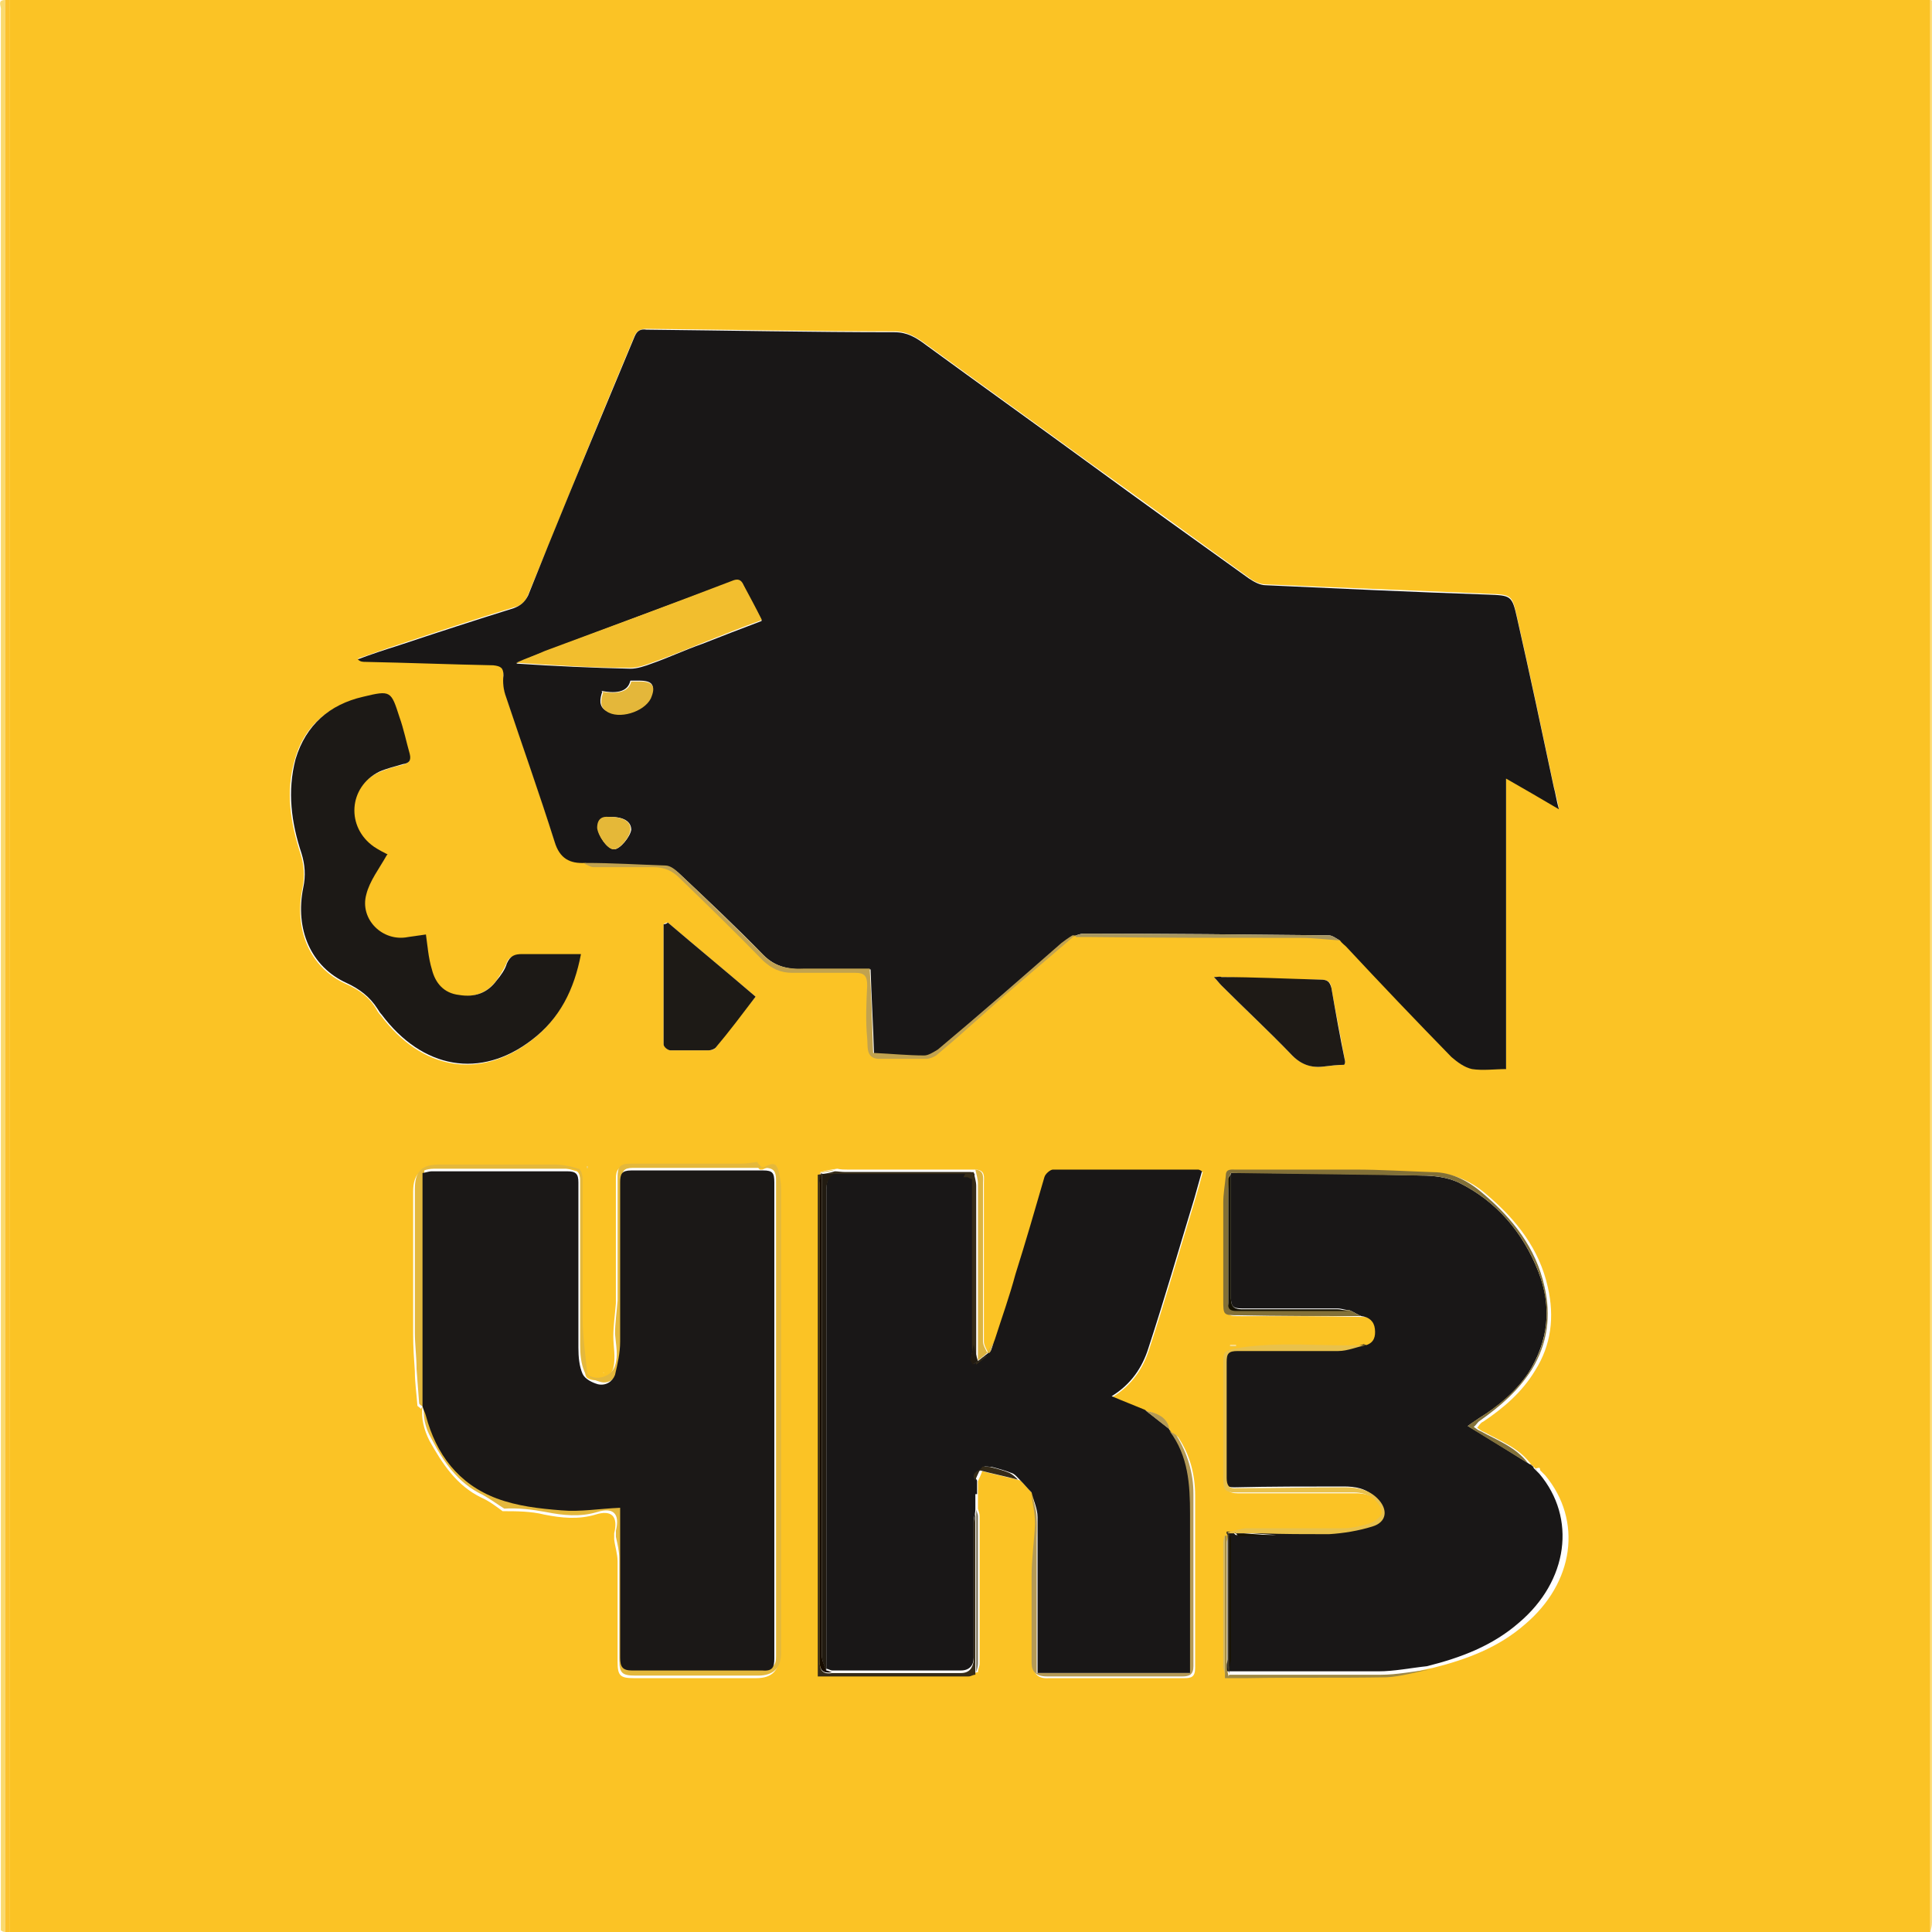
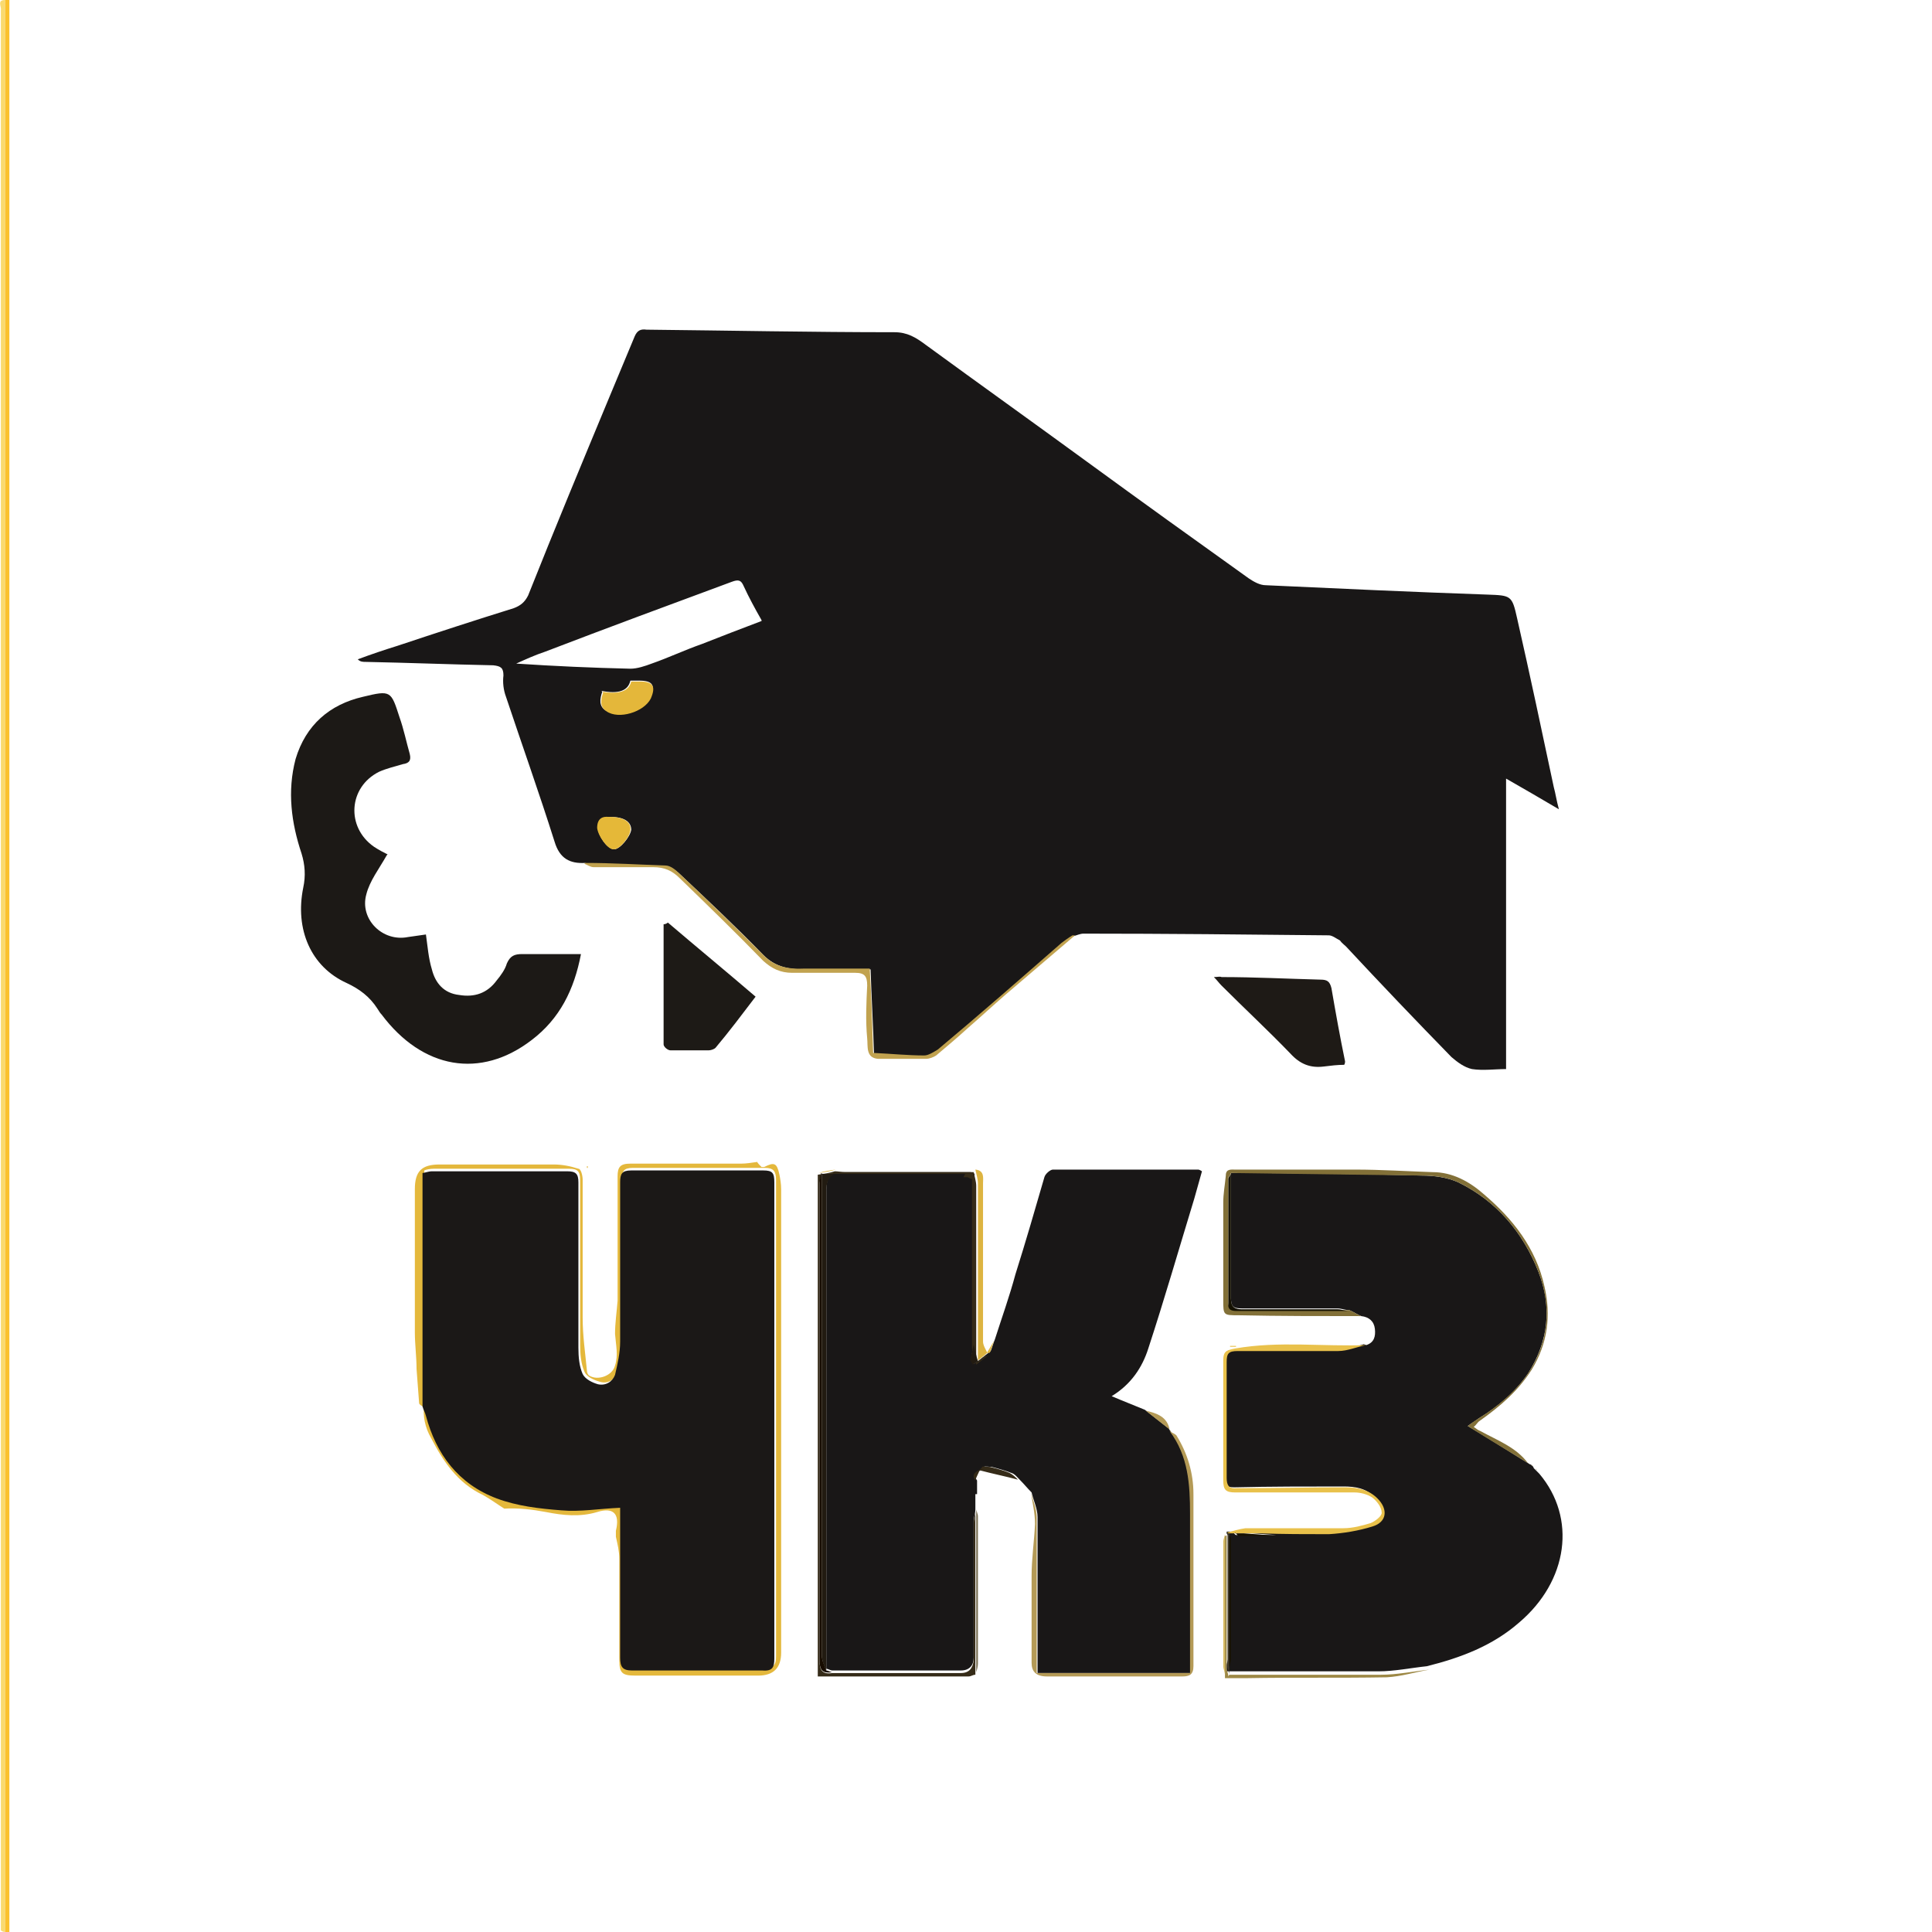
<svg xmlns="http://www.w3.org/2000/svg" version="1.1" viewBox="0 0 226.8 226.8">
  <g>
    <g id="_Слой_1" data-name="Слой_1">
      <g>
-         <path d="M226.6,226.8H1.1V0C76.2,0,151.4,0,226.6,0c0,.5,0,1,0,1.6,0,74.6,0,149.2,0,223.8,0,.5,0,1,0,1.4ZM180.2,172.4h0c0-.1-.1-.2-.2-.2h0c0-.1-.1-.2-.2-.2h0c-1.4-2-3.6-2.8-5.6-3.9-.3-.1-.5-.3-.8-.5.2-.2.4-.6.7-.7,2.4-1.6,4.6-3.5,6.1-6,1.9-3,2.3-6.3,1.5-9.8-1-4.5-3.7-7.9-7.1-10.8-1.7-1.5-3.7-2.5-6-2.6-3-.1-6.1-.3-9.1-.3-4.7,0-9.4,0-14.1,0-.5,0-1.1-.1-1.1.7,0,1.1-.3,2.1-.3,3.2,0,3.8,0,7.6,0,11.4,0,1.8,0,1.8,1.8,1.8,4.8,0,9.6,0,14.4.1.9,0,1.4.6,1.6,1.5.1.8-.1,1.6-1,1.9-5.2.3-10.3-.5-15.5.4-1,.2-1.4.3-1.4,1.4,0,4.7,0,9.4,0,14.1,0,1,.3,1.4,1.4,1.4,4.7,0,9.3,0,14,0,.7,0,1.6.2,2.1.6.5.4,1,1.2,1.1,1.8,0,.4-.7,1-1.3,1.2-1,.4-2.1.6-3.2.6-3.4,0-6.9,0-10.3,0-.4,0-.8-.1-1.2,0-.7.1-1.4.3-2.1.5,0,0-.2,0-.2.1,0,.3-.2.7-.2,1,0,4.9,0,9.7,0,14.6,0,.4.2.8.2,1.1.9,0,1.7,0,2.6,0,5.5,0,10.9,0,16.4-.1,1.7,0,3.3-.6,5-.9,4-1,7.7-2.4,10.8-5.1,5.8-4.9,6.8-12.2,2.4-17.5-.2-.2-.4-.4-.6-.6h0c0-.1,0-.2-.1-.3ZM137.3,167.8h0c-.4-1.4-1.6-1.9-2.8-2.2-1.3-.5-2.5-1-3.9-1.6,2.3-1.4,3.6-3.4,4.3-5.6,1.9-5.8,3.6-11.7,5.4-17.6.3-1,.6-2.1.9-3.2-.3,0-.4-.2-.5-.2-5.7,0-11.3,0-17,0-.3,0-.9.5-1,.9-1.2,3.8-2.3,7.6-3.4,11.4-.8,2.5-1.6,5-2.4,7.6l-.9,1.5h0c-.2-.4-.5-.9-.5-1.3,0-6.2,0-12.4,0-18.6,0-.7.2-1.5-.9-1.6-.4,0-.9,0-1.3,0-4.6,0-9.2,0-13.8,0-.4,0-.8,0-1.2-.1-.7.1-1.4.2-2,.4v58.9c.3,0,.5,0,.6,0,5.7,0,11.4,0,17.1,0,.3,0,.5-.2.8-.2,0-.3.2-.7.2-1,0-5.8,0-11.6,0-17.3,0-.3-.1-.6-.2-.9,0,0,0-.2,0-.2,0,0,0-.2,0-.2,0-.4,0-.8,0-1.2,0,0,0-.2,0-.2,0-.5,0-1,0-1.4.1-.3.3-.6.5-1.2,1.5.4,3,.7,4.5,1.1.5.5.9,1,1.4,1.5.2,1.3.5,2.5.5,3.8,0,2-.3,4-.4,6.1,0,3.4,0,6.8,0,10.2,0,1,.5,1.7,1.8,1.6,5.3,0,10.6,0,15.9,0,.8,0,1.3-.1,1.3-1.2,0-6.7,0-13.4,0-20.2,0-2.5-.6-4.8-2-6.9-.2-.2-.5-.4-.8-.5h0c0,0,0,0,0,0,0,0-.1-.2-.2-.3ZM126.3,109.9c.5,0,1,0,1.4,0,8.3,0,16.7,0,25,.1,1.5,0,3.1.2,4.6.3.2.2.5.4.7.7,4.1,4.3,8.3,8.7,12.4,13,.6.6,1.5,1.3,2.4,1.4,1.3.2,2.7,0,4,0v-34.1c2,1.2,3.9,2.3,6.2,3.6-.2-1.1-.4-1.8-.6-2.6-1.4-6.6-2.8-13.2-4.3-19.8-.6-2.7-.6-2.7-3.5-2.8-8.7-.4-17.3-.7-26-1.1-.7,0-1.5-.4-2-.8-6.4-4.6-12.7-9.2-19-13.7-6.3-4.6-12.6-9.1-18.9-13.7-1.1-.8-2.2-1.5-3.7-1.5-9.7,0-19.4-.2-29.1-.3-.7,0-1.1.2-1.4.8-1,2.4-2,4.8-3,7.2-3.2,7.7-6.3,15.5-9.5,23.2-.3.8-.8,1.3-1.7,1.5-4.6,1.4-9.1,2.9-13.6,4.4-1.6.5-3.1,1.1-4.7,1.6.3.2.6.3.9.3,5,.1,10,.3,15,.4.9,0,1.2.2,1.2,1.2,0,.8,0,1.7.3,2.5,1.9,5.7,3.9,11.3,5.7,17,.6,1.9,1.7,2.6,3.6,2.5.4.1.7.4,1.1.4,2.3,0,4.6,0,7,0,1.2,0,2.2.4,3.1,1.3,3.2,3.3,6.5,6.5,9.8,9.7.9,1,2,1.5,3.4,1.4,2.5,0,5,0,7.4,0,1.1,0,1.4.4,1.4,1.5,0,2.1-.1,4.2,0,6.2,0,.9-.2,2.3,1.3,2.4,1.9.1,3.8,0,5.6,0,.4,0,.9-.1,1.2-.4,1.3-1,2.5-2.1,3.7-3.2,1.5-1.3,2.9-2.6,4.4-3.9,2.7-2.3,5.4-4.7,8.2-7ZM49.6,165.1h0c-.2,1.4.2,2.8.8,4,1.5,2.7,3.2,5.3,6.1,6.7.9.4,1.7,1,2.5,1.6,1.6,0,3.3,0,4.9.4,2,.4,4,.6,6,0,1.9-.6,2.7.2,2.2,2.2,0,.2,0,.5,0,.7.1.9.4,1.7.4,2.6,0,3.9,0,7.8,0,11.8,0,1.6.3,1.9,1.9,1.9,4.8,0,9.6,0,14.4,0q2.7,0,2.7-2.7c0-18.1,0-36.2,0-54.4,0-.6,0-1.1-.2-1.7-.3-1.3-.5-1.5-1.8-.9,0,0-.2,0-.3,0-.2-.2-.4-.5-.5-.6-.7,0-1.3.2-1.9.2-4.3,0-8.6,0-13,0-1.2,0-1.5.4-1.5,1.5,0,4.4,0,8.9,0,13.3,0,.4,0,.9,0,1.3-.1,1.3-.3,2.6-.3,3.9,0,1.2.3,2.4,0,3.7-.3,1.1-2,1.8-3,1.2-.2-.1-.3-.4-.3-.6-.2-2.1-.4-4.1-.5-6.2,0-5.4,0-10.8,0-16.2,0-.4-.2-1.2-.5-1.3-.9-.3-1.9-.5-2.9-.5-4.5,0-9,0-13.4,0-2,0-2.9.8-2.9,2.9,0,5.6,0,11.2,0,16.8,0,1.4.1,2.9.2,4.3,0,1.3.2,2.6.3,4,0,.1.3.2.4.4ZM45.4,100.4c-.4-.2-1-.5-1.6-.9-3.3-2.3-3.1-7,.6-8.8.9-.4,1.9-.7,2.8-.9.7-.2,1.1-.4.8-1.2-.4-1.4-.7-2.9-1.2-4.3-1-3.2-1.1-3.2-4.3-2.4-4,1-6.8,3.3-7.9,7.3-1.1,3.8-.5,7.4.7,11.1.4,1.3.5,2.6.2,4-1,4.9.9,9.3,5.1,11.2,1.6.7,2.8,1.6,3.6,3,.1.2.3.5.5.7,4.8,6.4,11.6,7.6,17.6,3,3.3-2.5,5-5.9,5.8-10.1-.6,0-1,0-1.4,0-1.8,0-3.7.1-5.5,0-.9,0-1.5.2-1.8,1.1-.3.7-.8,1.4-1.2,2-1.1,1.4-2.6,1.9-4.4,1.7-1.7-.3-2.8-1.4-3.2-3-.3-1.3-.4-2.6-.7-4.1-.7,0-1.4.2-2.1.3-3,.5-5.7-2.1-4.9-5,.4-1.6,1.5-3,2.4-4.6ZM78.4,108.3c-.2,0-.4.1-.5.2,0,4.7,0,9.4,0,14.1,0,.2.5.7.8.7,1.5,0,3,0,4.5,0,.3,0,.7-.1.8-.3,1.5-2,3.1-4,4.7-6-3.5-3-6.9-5.8-10.3-8.7ZM142.5,114.7c.4.4.6.7.9,1,2.7,2.7,5.5,5.3,8.1,8,1.1,1.2,2.4,1.7,3.9,1.5.8-.1,1.6-.2,2.4-.2,0-.1.1-.3.1-.4-.5-2.9-1.1-5.7-1.6-8.6-.1-.8-.5-1-1.3-1-3.9,0-7.7-.2-11.6-.3-.3,0-.5,0-.9,0ZM145.1,158.1c0,0,0-.1,0-.2-.2,0-.5,0-.7,0,0,0,0,0,0,.1h.7ZM70.9,161.2s0,0,0,0c0,0,0-.1-.1-.1,0,0,0,0,0,0,0,0,0,0,.1.1ZM92.1,137s0,0-.1-.1c0,0,0,0,0,0,0,0,0,0,.1.1,0,0,0,0,0,0ZM69,136.9s-.1,0-.1,0c0,0,0,.1,0,.2,0,0,.1,0,.1,0,0,0,0-.1,0-.2Z" style="fill: #fbc325;" />
        <path d="M.6,226.8c-.2,0-.4-.1-.5-.2,0-.3,0-.6,0-.8,0-74.9,0-149.8,0-224.6C.2.8-.4,0,.6,0c0,75.6,0,151.2,0,226.8Z" style="fill: #fada6f;" />
        <path d="M.6,226.8V0h.5v226.8h-.5Z" style="fill: #fbc12e;" />
-         <path d="M226.6,226.8c0-.5,0-1,0-1.4,0-74.6,0-149.2,0-223.8,0-.5,0-1,0-1.6,0,0,.2,0,.2.1,0,.3,0,.6,0,1,0,74.9,0,149.8,0,224.6,0,.4-.1.7-.2,1.1Z" style="fill: #fedc79;" />
+         <path d="M226.6,226.8Z" style="fill: #fedc79;" />
        <path d="M68.7,101.3c-1.8.1-3-.5-3.6-2.5-1.8-5.7-3.8-11.3-5.7-17-.3-.8-.4-1.7-.3-2.5,0-.9-.3-1.1-1.2-1.2-5-.1-10-.3-15-.4-.3,0-.6,0-.9-.3,1.6-.6,3.1-1.1,4.7-1.6,4.5-1.5,9.1-3,13.6-4.4.8-.3,1.3-.7,1.7-1.5,3.1-7.8,6.3-15.5,9.5-23.2,1-2.4,2-4.8,3-7.2.3-.7.7-.9,1.4-.8,9.7.1,19.4.3,29.1.3,1.5,0,2.5.6,3.7,1.5,6.3,4.6,12.6,9.1,18.9,13.7,6.3,4.6,12.7,9.2,19,13.7.6.4,1.3.8,2,.8,8.7.4,17.3.8,26,1.1,2.8.1,2.9.1,3.5,2.8,1.5,6.6,2.9,13.2,4.3,19.8.2.7.3,1.5.6,2.6-2.2-1.3-4.1-2.4-6.2-3.6v34.1c-1.3,0-2.7.2-4,0-.9-.2-1.7-.8-2.4-1.4-4.2-4.3-8.3-8.6-12.4-13-.2-.2-.5-.4-.7-.7-.4-.2-.9-.6-1.3-.6-9.6-.1-19.2-.2-28.8-.2-.4,0-.8.2-1.2.3-.4.3-.9.5-1.3.9-4.9,4.2-9.7,8.3-14.5,12.5-.4.4-1,.7-1.6.7-2,0-3.9-.2-6-.3-.1-3.4-.3-6.6-.4-9.9-2.6,0-5.1,0-7.6,0-1.9,0-3.5-.2-5-1.7-3.2-3.3-6.5-6.4-9.8-9.5-.4-.4-1.1-.8-1.6-.9-3.1-.2-6.3-.2-9.4-.3ZM89.4,72.8c-.8-1.4-1.5-2.7-2.1-4-.3-.7-.6-.8-1.4-.5-7.3,2.7-14.6,5.4-21.9,8.2-1.2.4-2.3.9-3.4,1.4,4.5.3,9,.5,13.4.6.8,0,1.7-.3,2.5-.6,2-.7,3.9-1.6,5.9-2.3,2.3-.9,4.6-1.8,7-2.7ZM70.7,81.2c-.3.9-.4,1.7.4,2.2,1.5,1,4.5.2,5.2-1.5.7-1.5.3-2-1.3-2-.3,0-.7,0-1,0q-.4,1.8-3.4,1.2ZM71.6,95.9c-.8,0-1.4.2-1.4,1.3,0,.9,1.1,2.5,1.9,2.5.7,0,1.9-1.5,2-2.3,0-.9-.8-1.5-2.4-1.5Z" style="fill: #191717;" />
        <path d="M114.5,175.4c0,.4,0,.8,0,1.2,0,0,0,0,0,0,0,0,0,.1,0,.2,0,0,0,.1,0,.2,0,0,0,.2,0,.2,0,.5-.2.9-.2,1.4,0,4.3,0,8.6,0,12.9,0,1,0,2.1,0,3.1,0,.9-.5,1.5-1.5,1.5-5,0-10,0-15.1,0-.2,0-.5-.2-.7-.2,0-18.6,0-37.3,0-55.9,0-1,0-1.9,1-2.4,4.8,0,9.6,0,14.4,0,.2,0,.3,0,.5,0,.2,0,.3,0,.5,0h.5c.2,0,.3.1.5.2,0,0,0,0,0,0,0,0,0,.1,0,.2,0,6.6,0,13.1,0,19.7-.2.6-.3,1.2-.4,1.8,0,.2.2.4.3.6.2-.1.4-.3.6-.4.5-.4.9-.7,1.4-1.1.2-.5.3-.9.5-1.4.8-2.5,1.7-5,2.4-7.6,1.2-3.8,2.3-7.6,3.4-11.4.1-.4.7-.9,1-.9,5.7,0,11.3,0,17,0,.1,0,.2,0,.5.2-.3,1.1-.6,2.1-.9,3.2-1.8,5.9-3.5,11.8-5.4,17.6-.7,2.2-2,4.2-4.3,5.6,1.4.6,2.7,1.1,3.9,1.6.9.7,1.9,1.5,2.8,2.2,0,0,0,0,0,0,0,0,.1.2.2.3h0s0,0,0,0c2.1,2.9,2.4,6.2,2.4,9.7,0,6,0,12,0,18,0,.2,0,.5,0,.7h-18c0-.5,0-1,0-1.4,0-5.6,0-11.3,0-16.9,0-1-.5-2-.7-2.9-.5-.5-.9-1-1.4-1.5-.3-.3-.6-.7-1-.8-.8-.3-1.5-.5-2.3-.7-.3,0-.8-.1-.9,0-.3.6-1.5.6-.8,1.6,0,.5,0,1,0,1.4,0,0,0,0,0,0,0,0,0,.1,0,.2Z" style="fill: #191717;" />
        <path d="M160.4,157.9c.9-.3,1.1-1,1-1.9-.1-.9-.7-1.4-1.6-1.5-.5-.2-.9-.5-1.4-.7-.5,0-.9-.2-1.4-.2-3.7,0-7.5,0-11.2,0-1,0-1.3-.2-1.3-1.3,0-4.9,0-9.7,0-14.6,7.5,0,14.9.1,22.4.3,1.4,0,3,.2,4.3.8,4.5,2.2,7.6,5.9,9.4,10.5,1.6,4.1,1.2,8.1-1.2,11.9-1.5,2.2-3.5,3.9-5.8,5.3-.4.3-.9.6-1.3.9,2.5,1.5,4.9,3,7.3,4.5,0,0,0,0,0,0,0,0,.1,0,.2.1,0,0,0,0,0,0,0,0,.1.1.2.2,0,0,0,0,0,0,0,0,0,.1.1.2,0,0,0,0,0,0,.2.2.4.4.6.6,4.4,5.2,3.4,12.6-2.4,17.5-3.1,2.7-6.8,4.1-10.8,5.1-1.9.2-3.8.6-5.7.6-5.9,0-11.9,0-17.8,0,0-.2,0-.5,0-.7,0-.3.2-.7.2-1,0-4.7,0-9.5,0-14.2,0-.1-.2-.2-.2-.3,0,0,0-.1,0-.2.2,0,.5,0,.7,0,.1.1.3.4.4.4,1.6,0,3.1,0,4.7,0,0,0,0,0,0,0-1.4-.1-2.7-.2-4.1-.3.6,0,1.3,0,1.9,0,2.7,0,5.4.2,8.1.1,1.7,0,3.5-.4,5.1-.9,1.7-.6,1.9-2,.6-3.3-1-1.1-2.3-1.3-3.7-1.3-4.3,0-8.6,0-12.8.1-1,0-1.2-.3-1.2-1.2,0-4.5,0-9,0-13.6,0-1.1.3-1.4,1.3-1.3,3.9,0,7.8,0,11.8,0,1.1,0,2.2-.4,3.3-.7Z" style="fill: #191717;" />
        <path d="M45.4,100.4c-.9,1.6-2,3-2.4,4.6-.8,2.9,1.9,5.6,4.9,5,.7-.1,1.4-.2,2.1-.3.2,1.4.3,2.8.7,4.1.4,1.6,1.4,2.8,3.2,3,1.8.3,3.3-.2,4.4-1.7.5-.6,1-1.3,1.2-2,.4-.9.9-1.1,1.8-1.1,1.8,0,3.7,0,5.5,0,.4,0,.8,0,1.4,0-.8,4.2-2.5,7.6-5.8,10.1-6,4.6-12.8,3.4-17.6-3-.2-.2-.3-.4-.5-.7-.9-1.4-2.1-2.3-3.6-3-4.2-1.9-6.1-6.3-5.1-11.2.3-1.4.2-2.7-.2-4-1.2-3.6-1.7-7.3-.7-11.1,1.2-4,4-6.4,7.9-7.3,3.3-.8,3.3-.7,4.3,2.4.5,1.4.8,2.9,1.2,4.3.2.8-.1,1.1-.8,1.2-1,.3-1.9.5-2.8.9-3.6,1.8-3.9,6.5-.6,8.8.6.4,1.2.7,1.6.9Z" style="fill: #1c1916;" />
        <path d="M49.6,165.1c-.1-.1-.4-.2-.4-.4-.1-1.3-.2-2.6-.3-4,0-1.4-.2-2.9-.2-4.3,0-5.6,0-11.2,0-16.8,0-2.1.8-2.9,2.9-2.9,4.5,0,9,0,13.4,0,1,0,2,.2,2.9.5.3,0,.5.8.5,1.3,0,5.4,0,10.8,0,16.2,0,2.1.3,4.1.5,6.2,0,.2.1.5.3.6,1,.6,2.7,0,3-1.2.4-1.2.1-2.4,0-3.7,0-1.3.2-2.6.3-3.9,0-.4,0-.9,0-1.3,0-4.4,0-8.9,0-13.3,0-1.1.3-1.5,1.5-1.5,4.3,0,8.6,0,13,0,.6,0,1.2-.1,1.9-.2,0,.1.3.4.5.6.1,0,.2,0,.3,0,1.2-.6,1.5-.5,1.8.9.1.5.2,1.1.2,1.7,0,18.1,0,36.2,0,54.4q0,2.7-2.7,2.7c-4.8,0-9.6,0-14.4,0-1.6,0-1.9-.3-1.9-1.9,0-3.9,0-7.8,0-11.8,0-.9-.2-1.7-.4-2.6,0-.2,0-.5,0-.7.5-2-.3-2.8-2.2-2.2-2,.6-4,.4-6,0-1.6-.3-3.3-.5-4.9-.4-.8-.5-1.6-1.1-2.5-1.6-3-1.4-4.7-4-6.1-6.7-.7-1.2-1-2.6-.8-4,.1.4.3.7.4,1.1,1.2,4.6,3.9,8.1,8.3,9.7,2.4.9,5,1.2,7.6,1.4,2.2.2,4.5-.2,6.9-.3,0,.3,0,.8,0,1.2,0,5.5,0,11,0,16.4,0,1.1.3,1.5,1.4,1.5,5.1,0,10.2,0,15.3,0,1.2,0,1.4-.4,1.4-1.4,0-18.6,0-37.3,0-55.9,0-1-.3-1.4-1.3-1.4-5.2,0-10.3,0-15.5,0-1.1,0-1.3.4-1.3,1.4,0,6.2.1,12.5,0,18.7,0,1.3-.3,2.6-.6,3.9-.2.9-1.1,1.4-2,1.1-.7-.2-1.6-.6-1.8-1.2-.4-.9-.5-2.1-.5-3.1,0-6.5,0-13,0-19.4,0-1-.3-1.3-1.3-1.3-5.3,0-10.6,0-15.9,0-.4,0-.9.1-1.1.2,0,9.3,0,18.3,0,27.4Z" style="fill: #e4b83c;" />
        <path d="M78.4,108.3c3.4,2.9,6.8,5.7,10.3,8.7-1.6,2.1-3.1,4.1-4.7,6-.2.2-.6.3-.8.3-1.5,0-3,0-4.5,0-.3,0-.8-.4-.8-.7,0-4.7,0-9.4,0-14.1.2,0,.4-.1.5-.2Z" style="fill: #1d1a16;" />
        <path d="M142.5,114.7c.4,0,.7-.1.9,0,3.9,0,7.7.2,11.6.3.8,0,1.1.2,1.3,1,.5,2.9,1,5.7,1.6,8.6,0,.1,0,.2-.1.4-.8,0-1.6.1-2.4.2-1.6.2-2.8-.3-3.9-1.5-2.6-2.7-5.4-5.3-8.1-8-.3-.3-.5-.6-.9-1Z" style="fill: #1e1a16;" />
        <path d="M179.6,171.9c-2.4-1.5-4.8-2.9-7.3-4.5.4-.3.8-.6,1.3-.9,2.2-1.4,4.3-3.1,5.8-5.3,2.4-3.7,2.8-7.7,1.2-11.9-1.8-4.6-4.9-8.3-9.4-10.5-1.3-.6-2.8-.8-4.3-.8-7.5-.1-14.9-.2-22.4-.3,0,.2-.3.4-.3.6,0,4.9,0,9.8,0,14.6,0,.8.4.9,1,.9,4.4,0,8.8,0,13.2,0,.5.2.9.5,1.4.7-4.8,0-9.6,0-14.4-.1-1.8,0-1.8,0-1.8-1.8,0-3.8,0-7.6,0-11.4,0-1.1.2-2.1.3-3.2,0-.8.6-.7,1.1-.7,4.7,0,9.4,0,14.1,0,3,0,6.1.2,9.1.3,2.3,0,4.3,1.1,6,2.6,3.4,2.9,6.1,6.3,7.1,10.8.8,3.4.4,6.7-1.5,9.8-1.6,2.5-3.7,4.3-6.1,6-.3.2-.4.5-.7.7.3.2.5.4.8.5,2,1.1,4.2,1.9,5.6,3.8Z" style="fill: #827038;" />
        <path d="M113.3,137.8c-.2,0-.3,0-.5,0-.2,0-.3,0-.5,0-4.8,0-9.6,0-14.4,0-.5,0-1,0-1.5,0,0,.4-.2.8-.2,1.3,0,18.6,0,37.2,0,55.8,0,1.1.3,1.7,1.5,1.5,5,0,10,0,15.1,0,1,0,1.4-.6,1.5-1.5,0-1,0-2.1,0-3.1,0-4.3,0-8.6,0-12.9,0-.5.1-.9.2-1.4,0,2.4,0,4.7,0,7.1,0,4,0,8,0,12-.3,0-.5.2-.8.2-5.7,0-11.4,0-17.1,0-.2,0-.3,0-.6,0,0-19.6,0-39.2,0-58.9.7-.1,1.4-.2,2-.4.4,0,.8.1,1.2.1,4.6,0,9.2,0,13.8,0,.4,0,.9,0,1.3,0,.1.5.3,1.1.3,1.6,0,6.4,0,12.7,0,19.1,0,.5,0,.9,0,1.7.5-.4.7-.6,1-.8,0,0,0,0,0,0,.1,0,.3,0,.4-.1-.5.4-.9.7-1.4,1.1-.2-.6-.3-1.3-.5-1.9,0-6.6,0-13.1,0-19.7,0,0,0-.2,0-.2-.2,0-.3-.1-.5-.2-.2,0-.3,0-.5,0Z" style="fill: #352b18;" />
        <path d="M68.7,101.3c3.2,0,6.3.2,9.4.3.6,0,1.2.5,1.6.9,3.3,3.1,6.6,6.3,9.8,9.5,1.4,1.5,3,1.8,5,1.7,2.5,0,5,0,7.6,0,.2,3.4.3,6.6.4,9.9,2.1.1,4.1.3,6,.3.5,0,1.1-.4,1.6-.7,4.9-4.1,9.7-8.3,14.5-12.5.4-.3.8-.6,1.3-.9,0,0,.2,0,.3,0-2.7,2.3-5.5,4.7-8.2,7-1.5,1.3-2.9,2.6-4.4,3.9-1.2,1.1-2.4,2.1-3.7,3.2-.3.2-.8.4-1.2.4-1.9,0-3.8,0-5.6,0-1.5-.1-1.2-1.5-1.3-2.4-.2-2.1-.1-4.2,0-6.2,0-1.1-.3-1.5-1.4-1.5-2.5,0-5,0-7.4,0-1.4,0-2.4-.5-3.4-1.4-3.2-3.3-6.5-6.5-9.8-9.7-.9-.9-1.8-1.3-3.1-1.3-2.3,0-4.6,0-7,0-.4,0-.8-.3-1.1-.4Z" style="fill: #c1a24f;" />
        <path d="M160.4,157.9c-1.1.2-2.2.7-3.3.7-3.9,0-7.8,0-11.8,0-1.1,0-1.3.3-1.3,1.3,0,4.5,0,9,0,13.6,0,.9.3,1.3,1.2,1.2,4.3,0,8.6-.1,12.8-.1,1.4,0,2.7.3,3.7,1.3,1.3,1.3,1.1,2.8-.6,3.3-1.6.5-3.4.8-5.1.9-2.7,0-5.4,0-8.1-.1-.6,0-1.3,0-1.9,0-.3,0-.7,0-1,0-.2,0-.5,0-.7,0,0,0-.2,0-.2,0,0,0,0,0,0-.1.7-.2,1.4-.4,2.1-.5.4,0,.8,0,1.2,0,3.4,0,6.9,0,10.3,0,1.1,0,2.2-.3,3.2-.6.5-.2,1.3-.8,1.3-1.2,0-.7-.6-1.4-1.1-1.8-.6-.4-1.4-.6-2.1-.6-4.7,0-9.3,0-14,0-1.1,0-1.4-.3-1.4-1.4,0-4.7,0-9.4,0-14.1,0-1.1.4-1.2,1.4-1.4,5.2-.9,10.3-.2,15.5-.4ZM155.4,179.9s0,0,0,0h-1.1s0,0,0,0h1.1ZM157.7,158.2h0c0,0,0,0,0,0h0Z" style="fill: #e9c14b;" />
        <path d="M121,175.2c.3,1,.7,2,.7,2.9,0,5.6,0,11.3,0,16.9,0,.4,0,.9,0,1.4h18c0-.3,0-.5,0-.7,0-6,0-12,0-18,0-3.4-.2-6.8-2.4-9.7.3.2.6.3.8.5,1.3,2.1,2,4.4,2,6.9,0,6.7,0,13.4,0,20.2,0,1-.5,1.2-1.3,1.2-5.3,0-10.6,0-15.9,0-1.3,0-1.8-.6-1.8-1.6,0-3.4,0-6.8,0-10.2,0-2,.3-4,.4-6.1,0-1.3-.3-2.5-.5-3.8Z" style="fill: #b49a56;" />
-         <path d="M126.3,109.9c0,0-.2,0-.3,0,.4-.1.8-.3,1.2-.3,9.6,0,19.2.1,28.8.2.4,0,.9.4,1.3.6-1.5-.1-3.1-.3-4.6-.3-8.3,0-16.7,0-25-.1-.5,0-1,0-1.4,0Z" style="fill: #a9975f;" />
        <path d="M144.3,196.6c5.9,0,11.9,0,17.8,0,1.9,0,3.8-.4,5.7-.6-1.7.3-3.3.8-5,.9-5.5.1-10.9,0-16.4.1-.9,0-1.7,0-2.6,0,0-5.6,0-11.1,0-16.7,0,0,.2,0,.2-.1,0,0,0,0,0,.1,0,5.2,0,10.3,0,15.5,0,.3.2.7.2,1Z" style="fill: #9d8845;" />
        <path d="M115.8,158.9c-.2.2-.5.4-1,.8,0-.8,0-1.2,0-1.7,0-6.4,0-12.7,0-19.1,0-.5-.2-1.1-.3-1.6,1.1.1.9,1,.9,1.6,0,6.2,0,12.4,0,18.6,0,.4.3.9.5,1.3Z" style="fill: #ddb441;" />
        <path d="M114.6,196.4c0-4,0-8,0-12,0-2.4,0-4.7,0-7.1,0,0,0-.2,0-.2,0,.3.2.6.2.9,0,5.8,0,11.6,0,17.3,0,.3-.1.7-.2,1Z" style="fill: #776e53;" />
        <path d="M143.8,180c0,5.6,0,11.1,0,16.7,0-.4-.2-.8-.2-1.1,0-4.9,0-9.7,0-14.6,0-.3.2-.7.2-1Z" style="fill: #d6ba62;" />
        <path d="M114.5,173.8c-.7-1,.6-1.1.8-1.6,0-.1.6,0,.9,0,.8.2,1.6.4,2.3.7.4.2.7.5,1,.8-1.5-.4-3-.7-4.5-1.1-.2.5-.4.8-.5,1.2Z" style="fill: #352b18;" />
        <path d="M137.3,167.8c-.9-.7-1.9-1.5-2.8-2.2,1.3.3,2.5.7,2.8,2.2Z" style="fill: #b49a56;" />
        <path d="M116.2,158.8c-.1,0-.3,0-.4.1.3-.5.6-1,.9-1.5-.2.5-.3.9-.5,1.4Z" style="fill: #ddb441;" />
        <path d="M98.1,137.3c-.7.1-1.4.2-2,.4.7-.1,1.4-.2,2-.4Z" style="fill: #ddb441;" />
        <path d="M145.1,158.1h-.7s0,0,0-.1c.2,0,.5,0,.7,0,0,0,0,.1,0,.2Z" style="fill: #e9c14b;" />
-         <path d="M181,173.3c-.2-.2-.4-.4-.6-.6.2.2.4.4.6.6Z" style="fill: #827038;" />
        <path d="M70.9,161.2s0,0-.1-.1c0,0,0,0,0,0,0,0,0,0,.1.1,0,0,0,0,0,0Z" style="fill: #e4b83c;" />
        <path d="M92.1,137.1s0,0,0,0c0,0,0,0-.1-.1,0,0,0,0,0,0,0,0,0,0,.1.1Z" style="fill: #e4b83c;" />
        <path d="M69,136.9c0,0,0,.1,0,.2,0,0,0,0-.1,0,0,0,0-.1,0-.2,0,0,0,0,.1,0Z" style="fill: #e4b83c;" />
        <path d="M137.5,168.1c0,0-.1-.2-.2-.3,0,0,.1.2.2.3Z" style="fill: #b49a56;" />
        <path d="M179.9,172.1c0,0-.1,0-.2-.1,0,0,.1,0,.2.1Z" style="fill: #827038;" />
        <path d="M180.1,172.4c0,0-.1-.1-.2-.2,0,0,.1.1.2.2Z" style="fill: #827038;" />
        <path d="M180.4,172.6c0,0,0-.1-.1-.2,0,0,0,.1.1.2Z" style="fill: #827038;" />
        <path d="M114.5,175.4c0,0,0-.1,0-.2,0,0,0,0,0,0,0,0,0,.2,0,.2Z" style="fill: #352b18;" />
        <path d="M114.5,176.9c0,0,0-.1,0-.2,0,0,0,0,0,0,0,0,0,.2,0,.2Z" style="fill: #352b18;" />
-         <path d="M89.4,72.8c-2.5.9-4.7,1.8-7,2.7-2,.8-3.9,1.6-5.9,2.3-.8.3-1.7.6-2.5.6-4.5,0-8.9-.3-13.4-.6,1.1-.5,2.3-.9,3.4-1.4,7.3-2.7,14.6-5.4,21.9-8.2.7-.3,1.1-.2,1.4.5.7,1.3,1.4,2.6,2.1,4Z" style="fill: #f2be2e;" />
        <path d="M70.7,81.2q3,.5,3.4-1.2c.3,0,.7,0,1,0,1.6,0,1.9.6,1.3,2-.8,1.6-3.8,2.5-5.2,1.5-.8-.5-.7-1.3-.4-2.2Z" style="fill: #e4b73a;" />
        <path d="M71.6,95.9c1.6,0,2.5.6,2.4,1.5,0,.8-1.3,2.4-2,2.3-.7,0-1.8-1.6-1.9-2.5,0-1.1.6-1.4,1.4-1.3Z" style="fill: #e5b838;" />
        <path d="M96.5,137.8c.5,0,1,0,1.5,0-1,.5-1,1.4-1,2.4,0,18.6,0,37.3,0,55.9-.2-.5-.5-1-.5-1.6,0-18.9,0-37.8,0-56.7Z" style="fill: #221b11;" />
        <path d="M96.5,137.8c0,18.9,0,37.8,0,56.7,0,.5.3,1,.5,1.6.2,0,.5.2.7.2-1.2.2-1.5-.3-1.5-1.5,0-18.6,0-37.2,0-55.8,0-.4.1-.8.2-1.3Z" style="fill: #170c00;" />
        <path d="M114.3,157.9c.2.6.3,1.3.5,1.9-.2.1-.4.3-.6.4-.1-.2-.3-.4-.3-.6.1-.6.3-1.2.4-1.8Z" style="fill: #221b11;" />
        <path d="M112.4,137.8c.2,0,.3,0,.5,0-.2,0-.3,0-.5,0Z" style="fill: #221b11;" />
        <path d="M113.3,137.8c.2,0,.3,0,.5,0-.2,0-.3,0-.5,0Z" style="fill: #221b11;" />
        <path d="M114.3,138c0,0,0,.2,0,.2,0,0,0-.1,0-.2,0,0,0,0,0,0Z" style="fill: #221b11;" />
        <path d="M158.4,153.9c-4.4,0-8.8,0-13.2,0-.6,0-1.1-.1-1-.9,0-4.9,0-9.8,0-14.6,0-.2.2-.4.3-.6,0,4.9,0,9.7,0,14.6,0,1,.4,1.3,1.3,1.3,3.7,0,7.5,0,11.2,0,.5,0,.9.2,1.4.2Z" style="fill: #151101;" />
        <path d="M144.3,196.6c0-.3-.2-.7-.2-1,0-5.2,0-10.3,0-15.5,0,0,.2,0,.2,0,0,0,0,.1,0,.2,0,5.2,0,10.4,0,15.6,0,.2,0,.5,0,.7Z" style="fill: #473e2e;" />
        <path d="M144.3,195.8c0-5.2,0-10.4,0-15.6,0,.1.2.2.2.3,0,4.7,0,9.5,0,14.2,0,.3-.1.7-.2,1Z" style="fill: #181202;" />
        <path d="M145,180c.3,0,.7,0,1,0,1.4.1,2.7.2,4.1.3,0,0,0,0,0,0-1.6,0-3.1,0-4.7,0-.1,0-.3-.3-.4-.4Z" style="fill: #181202;" />
        <path d="M49.6,165.1v-27.4c.2,0,.7-.2,1.1-.2,5.3,0,10.6,0,15.9,0,1,0,1.3.3,1.3,1.3,0,6.5,0,13,0,19.4,0,1.1.1,2.2.5,3.1.3.6,1.1,1,1.8,1.2.9.2,1.7-.3,2-1.1.3-1.3.6-2.6.6-3.9,0-6.2,0-12.5,0-18.7,0-1,.2-1.4,1.3-1.4,5.2,0,10.3,0,15.5,0,1.1,0,1.3.3,1.3,1.4,0,18.6,0,37.3,0,55.9,0,1-.2,1.5-1.4,1.4-5.1,0-10.2,0-15.3,0-1.1,0-1.4-.4-1.4-1.5,0-5.5,0-11,0-16.4,0-.4,0-.8,0-1.2-2.4.1-4.7.5-6.9.3-2.6-.2-5.2-.5-7.6-1.4-4.5-1.7-7.1-5.2-8.3-9.7-.1-.4-.3-.7-.4-1.1,0,0,0,0,0,0Z" style="fill: #1b1817;" />
        <path d="M155.4,179.9h-1.1s0,0,0,0h1.1s0,0,0,0Z" style="fill: #fbc325;" />
        <polygon points="157.7 158.2 157.8 158.3 157.7 158.3 157.7 158.2" style="fill: #fbc325;" />
      </g>
    </g>
  </g>
</svg>